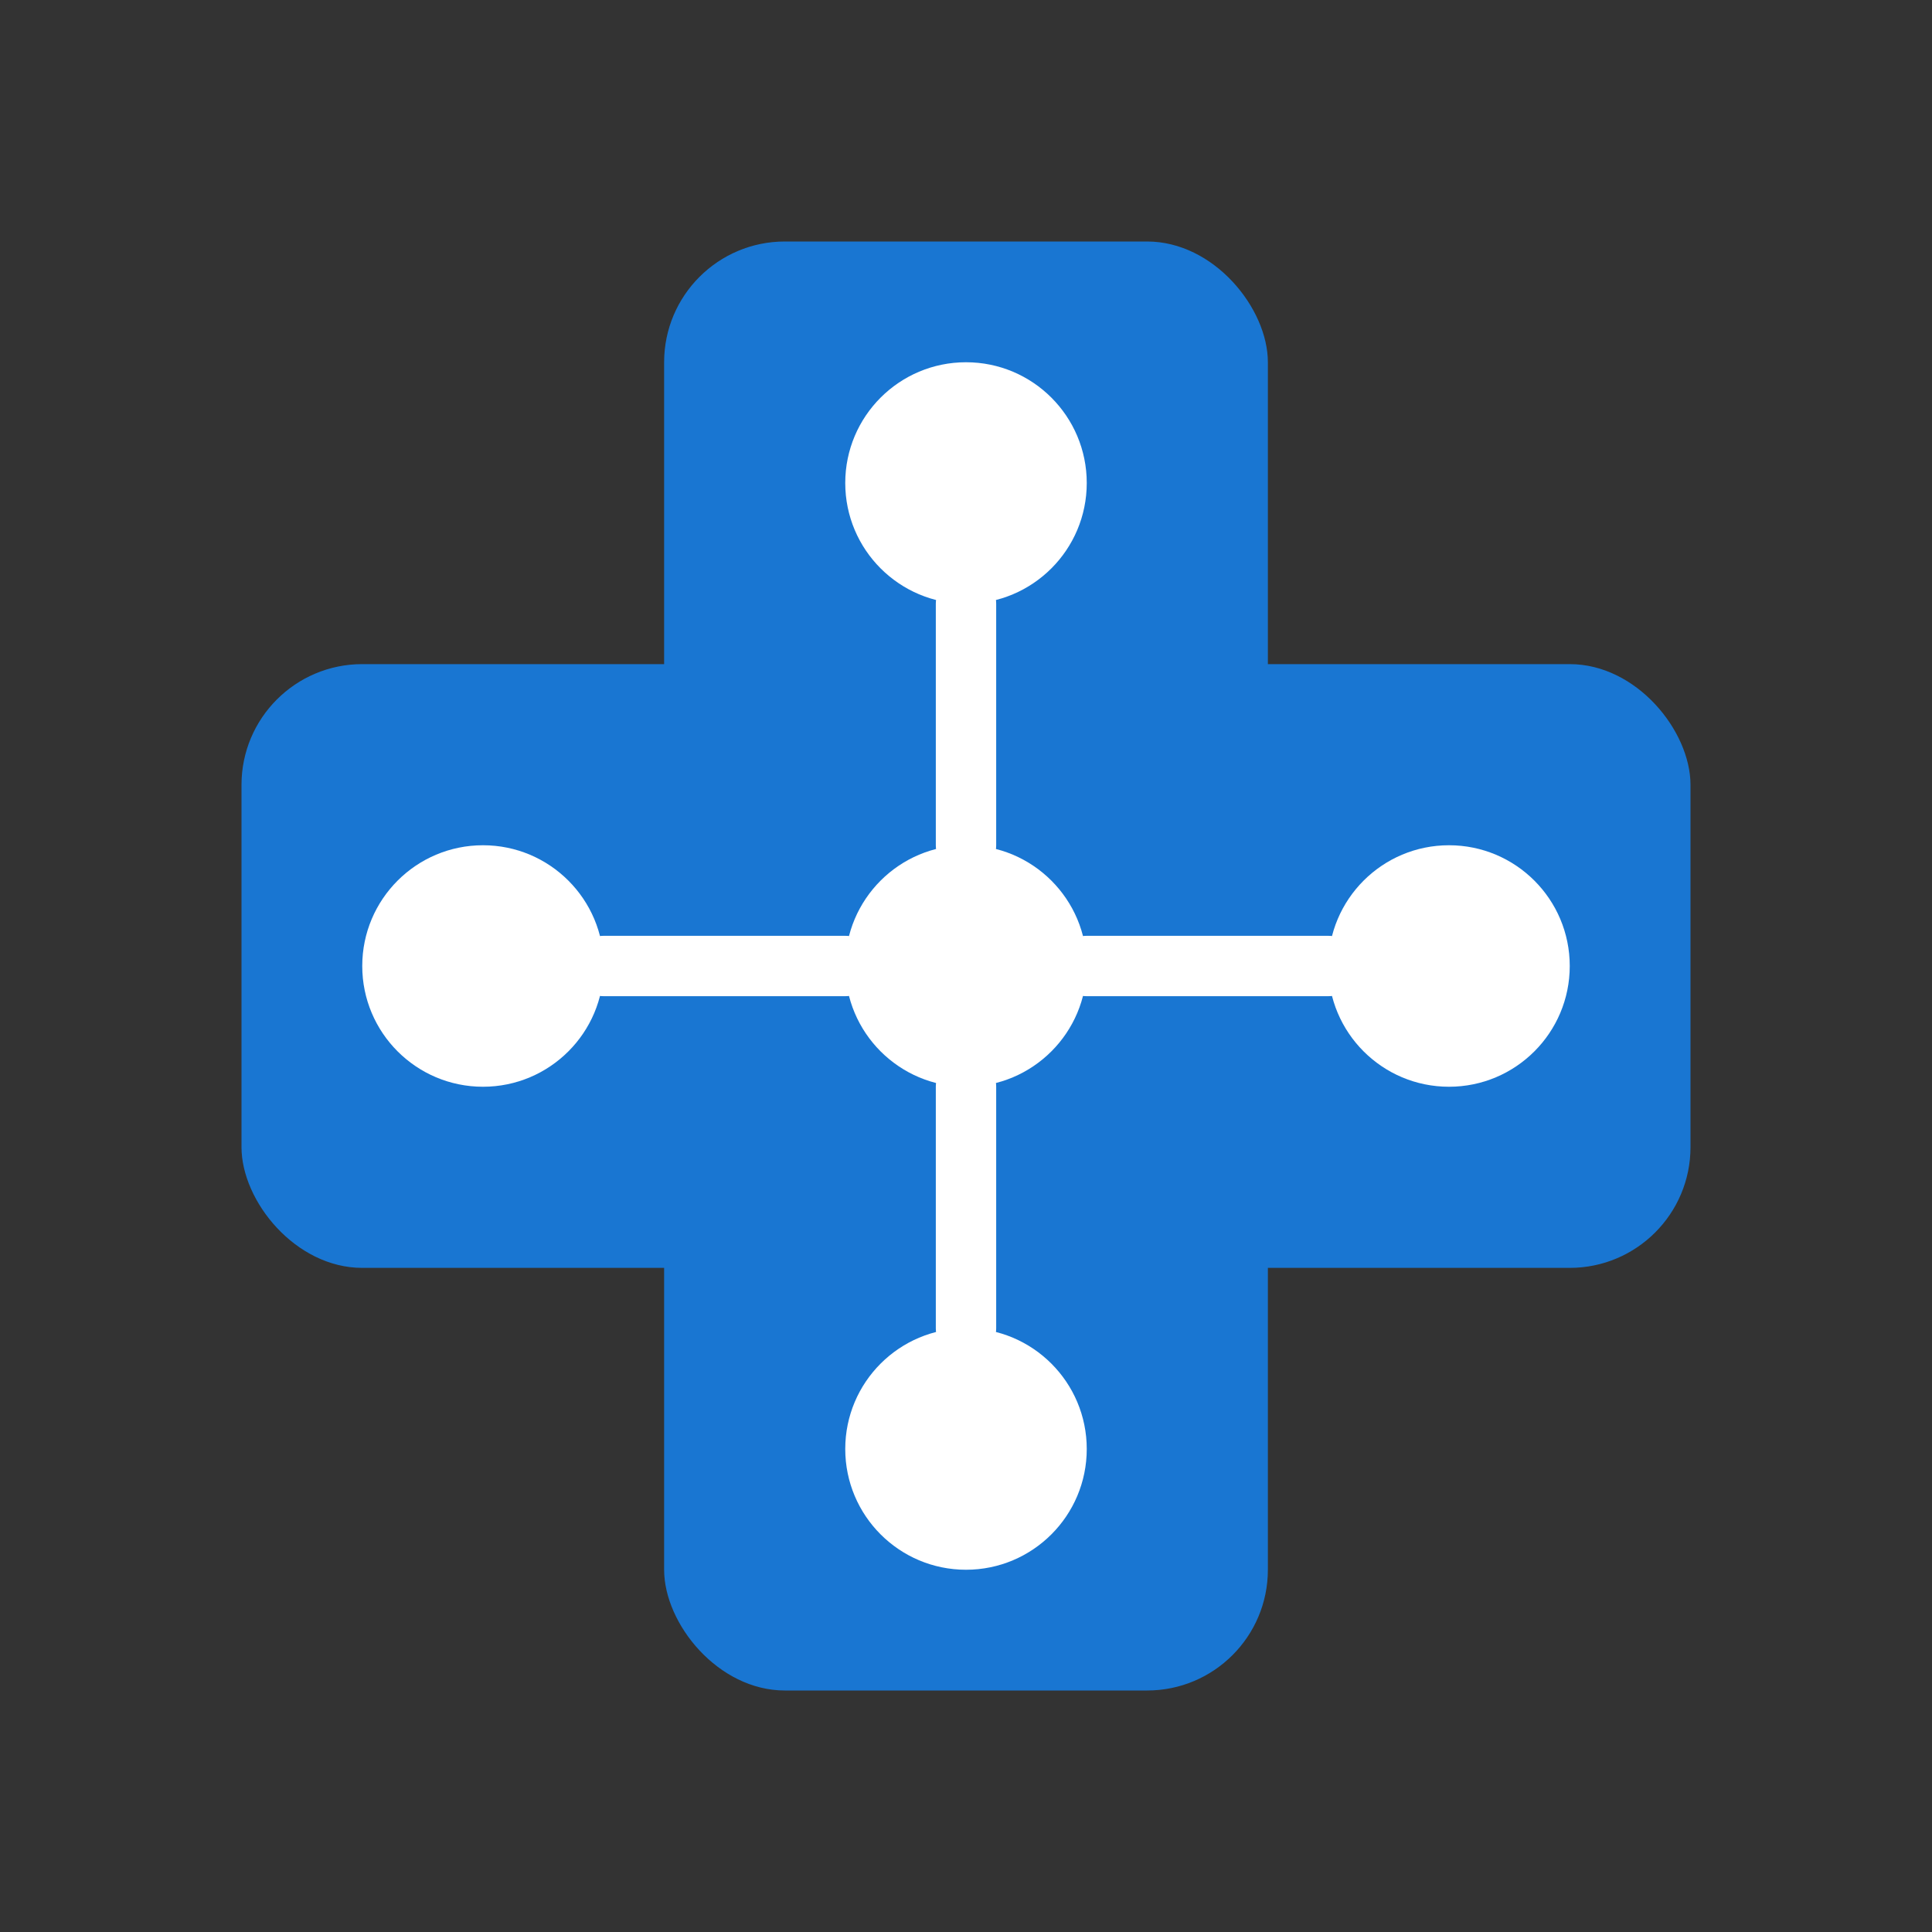
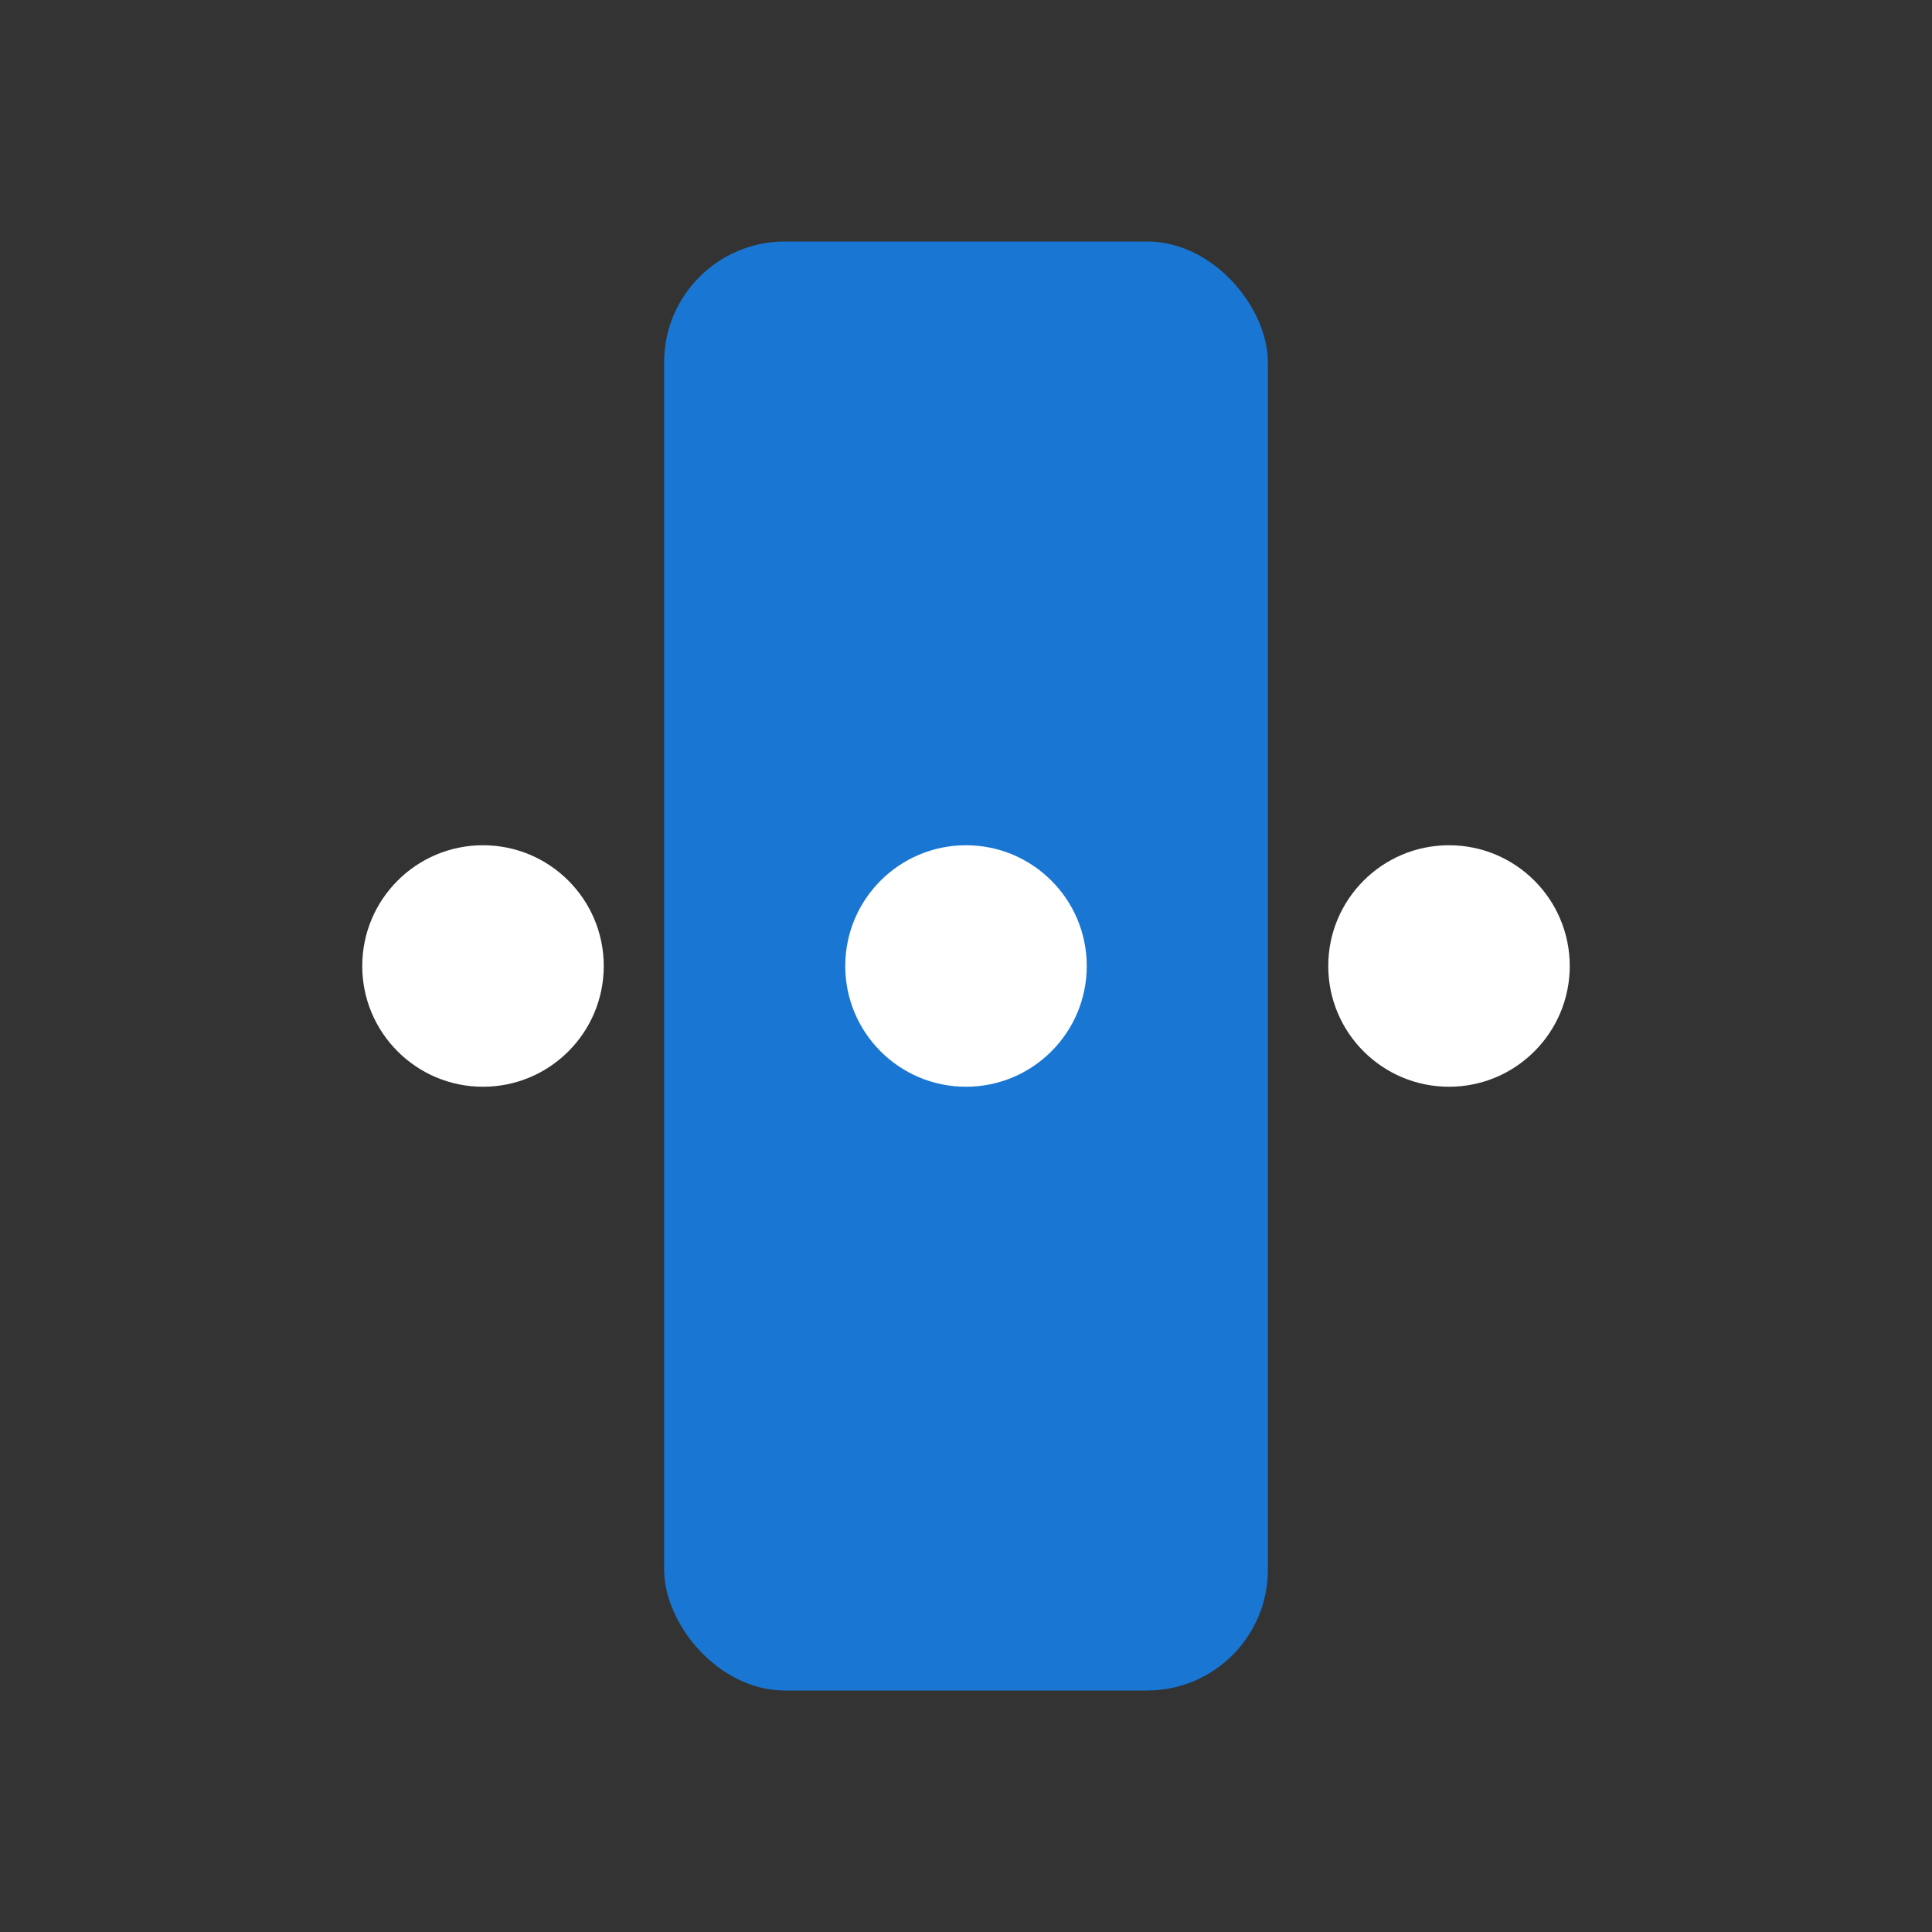
<svg xmlns="http://www.w3.org/2000/svg" viewBox="0 0 32 32" width="32" height="32">
  <rect x="0" y="0" width="32" height="32" fill="#333333" stroke="none" />
  <rect x="11" y="4" width="10" height="24" rx="2" fill="#1976d2" />
-   <rect x="4" y="11" width="24" height="10" rx="2" fill="#1976d2" />
-   <circle cx="16" cy="8" r="2" fill="#ffffff" />
  <circle cx="8" cy="16" r="2" fill="#ffffff" />
  <circle cx="16" cy="16" r="2" fill="#ffffff" />
  <circle cx="24" cy="16" r="2" fill="#ffffff" />
-   <circle cx="16" cy="24" r="2" fill="#ffffff" />
-   <path d="M16 10 L16 14 M16 18 L16 22 M10 16 L14 16 M18 16 L22 16" stroke="#ffffff" stroke-width="1" stroke-linecap="round" />
</svg>